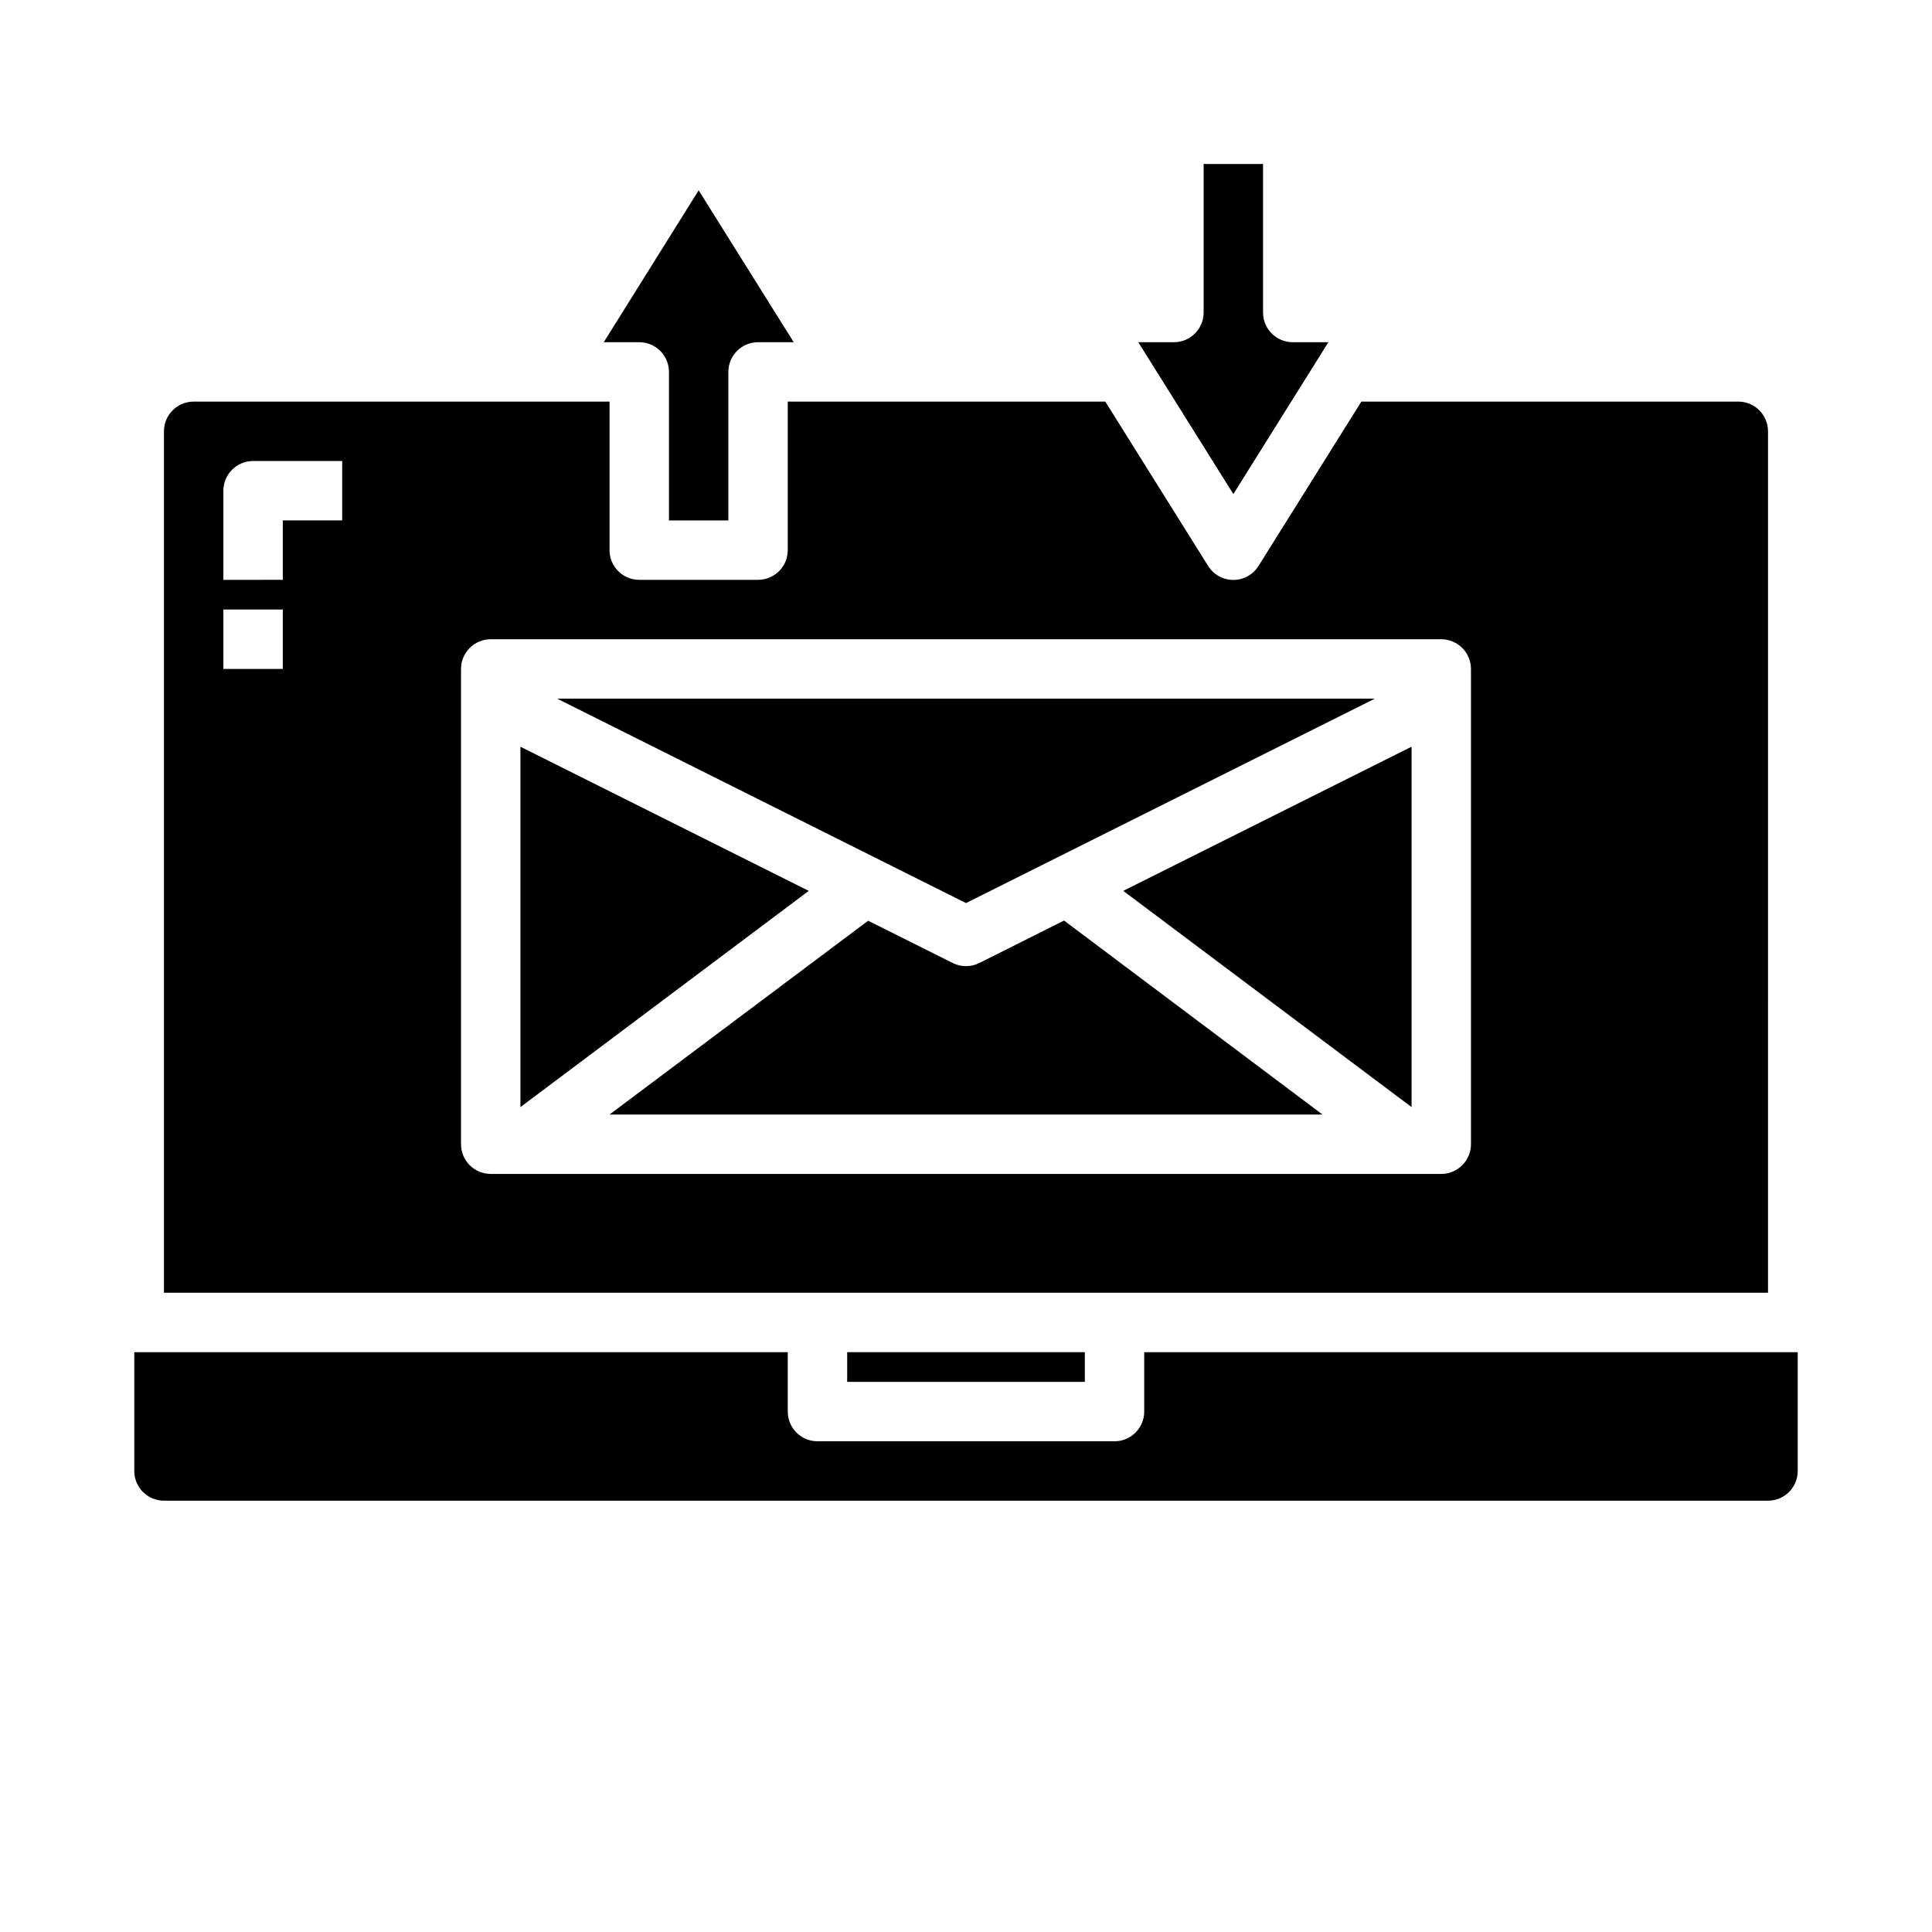
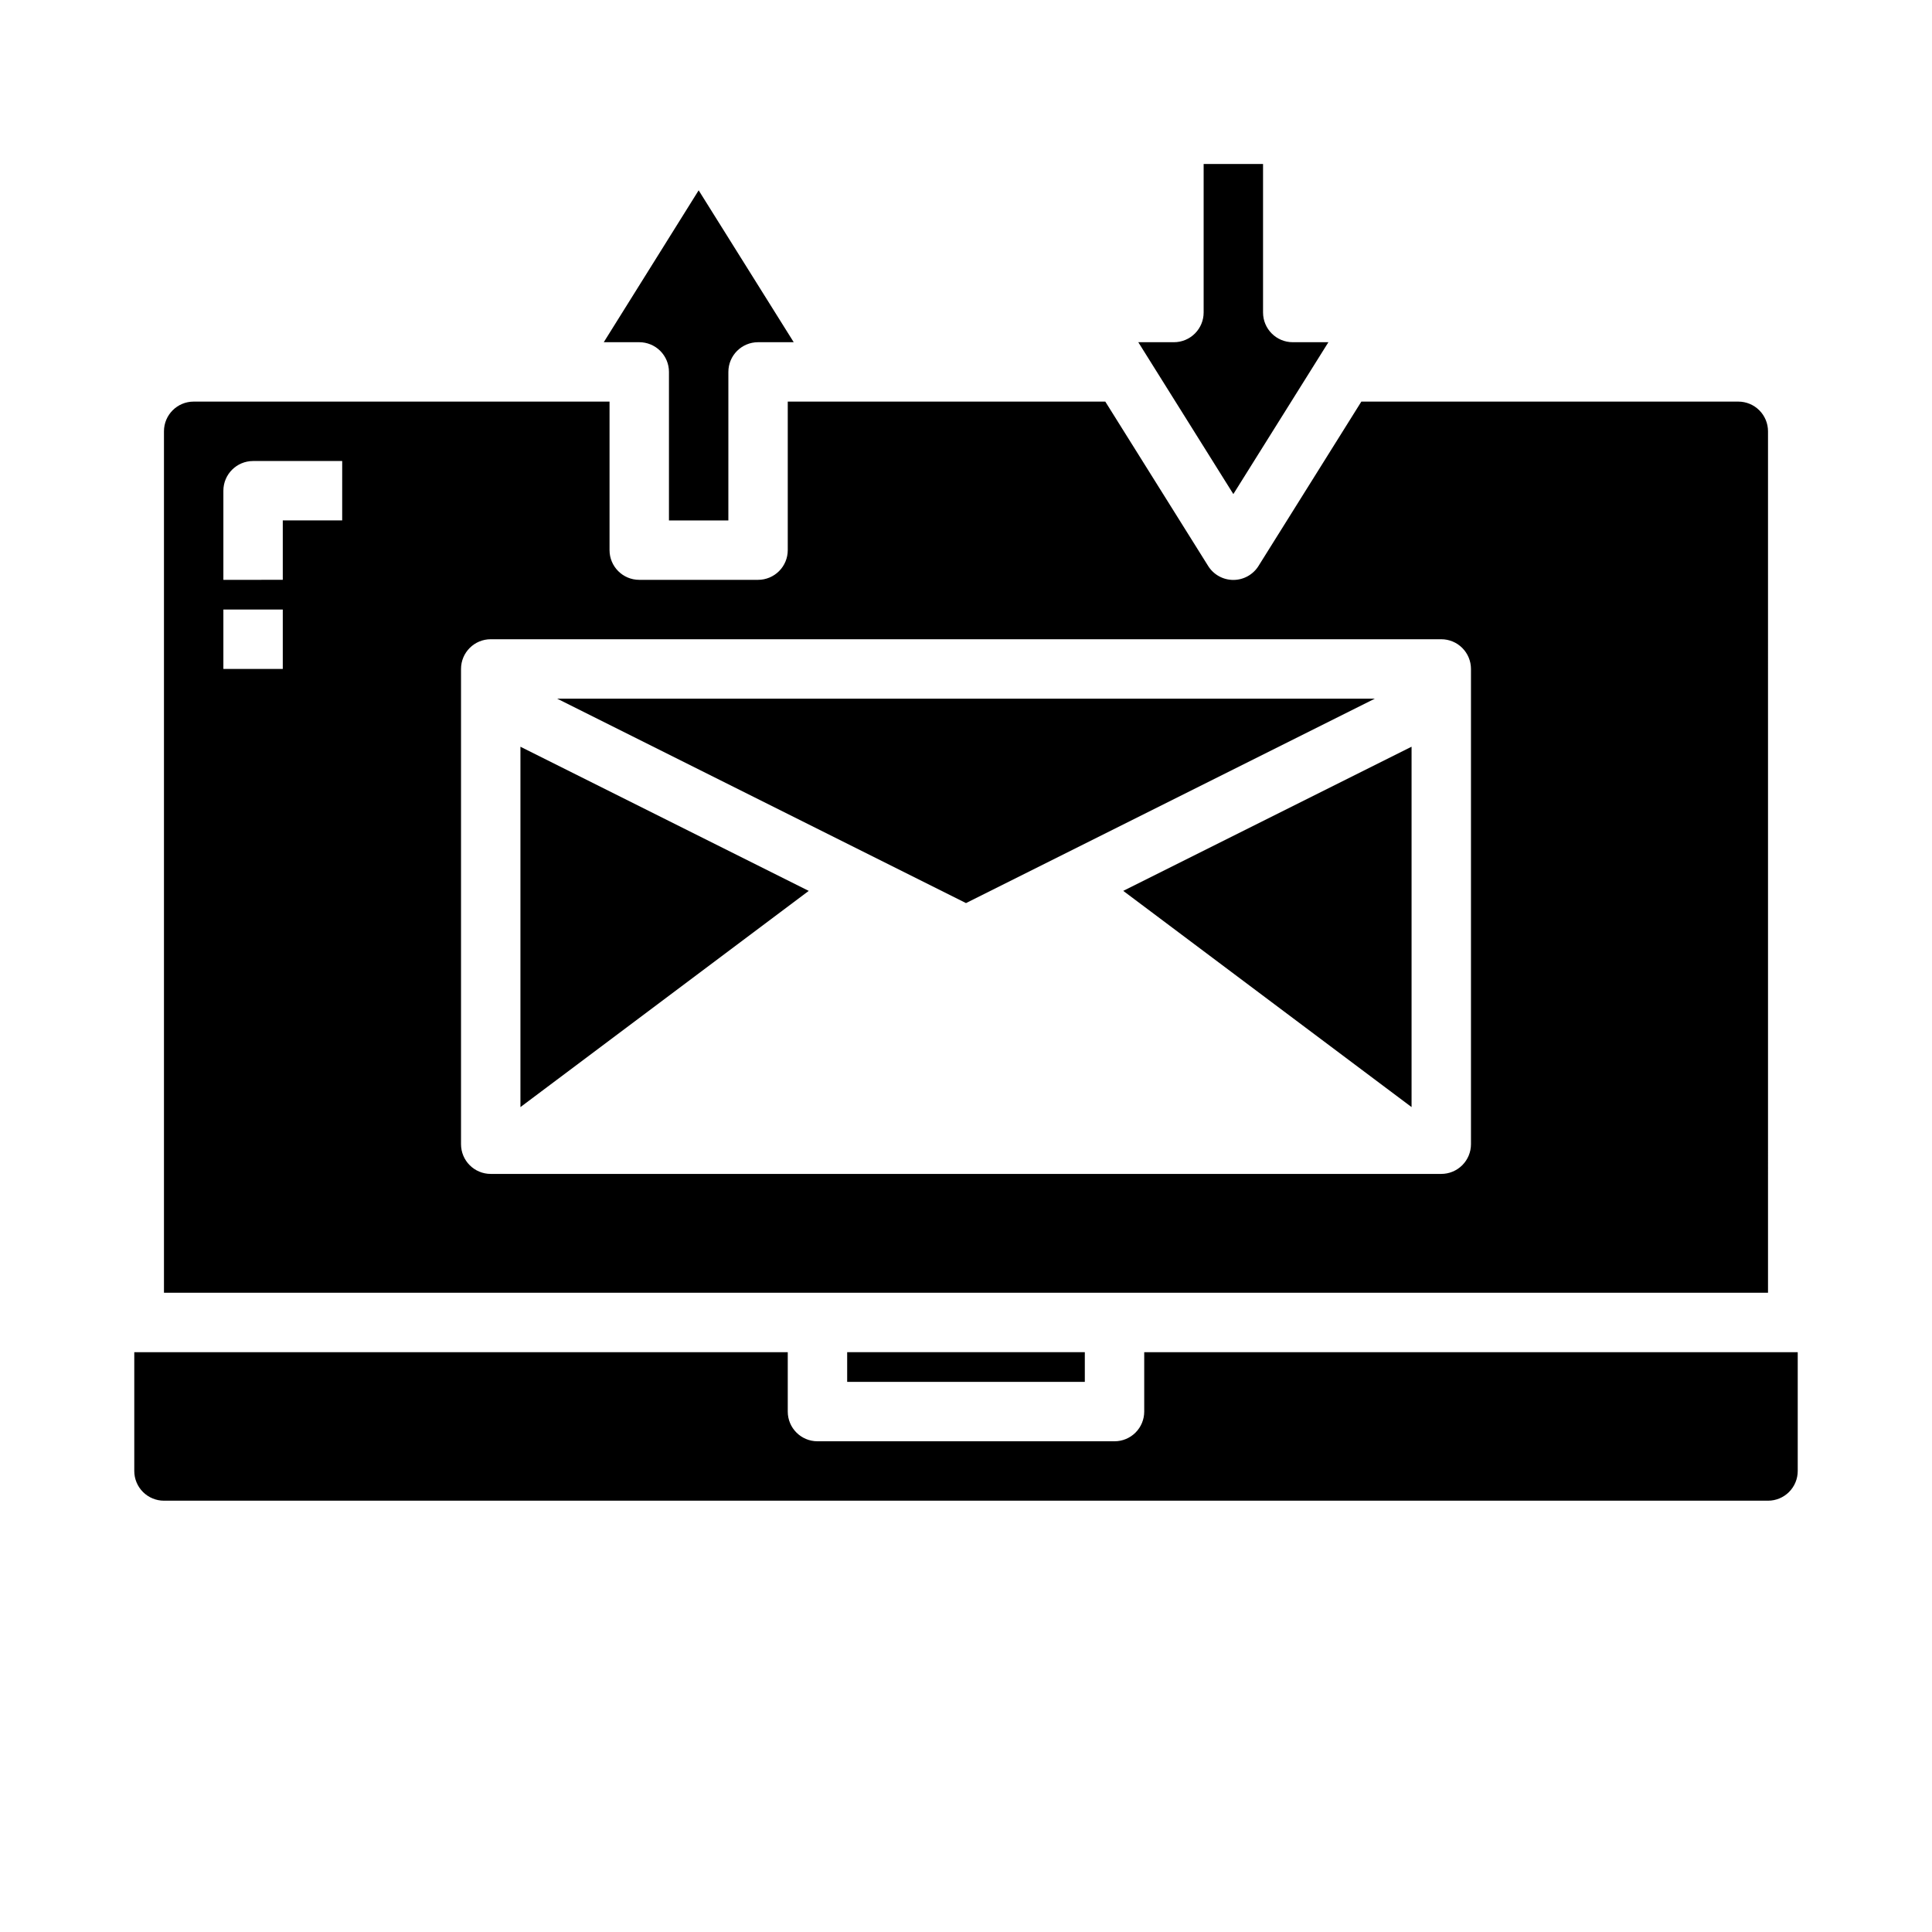
<svg xmlns="http://www.w3.org/2000/svg" fill="#000000" width="800px" height="800px" version="1.1" viewBox="144 144 512 512">
  <g>
    <path d="m518.08 437.39v-95.504l-76.406 38.203z" />
    <path d="m508.35 329.15h-216.7l108.35 54.176z" />
-     <path d="m403.52 399.21c-2.215 1.105-4.82 1.105-7.035 0l-22.418-11.211-68.527 51.359h188.93l-68.484-51.398z" />
    <path d="m321.28 242.56v39.359h15.742l0.004-39.359c0-4.348 3.523-7.871 7.871-7.871h9.445l-25.191-40.25-25.148 40.25h9.406c2.086 0 4.09 0.828 5.566 2.305 1.477 1.477 2.305 3.477 2.305 5.566z" />
    <path d="m281.92 341.89v95.504l76.406-57.301z" />
    <path d="m496.04 234.69h-9.449c-4.348 0-7.871-3.527-7.871-7.875v-39.359h-15.742v39.359c0 2.09-0.832 4.09-2.309 5.566-1.477 1.477-3.477 2.309-5.566 2.309h-9.445l25.191 40.25z" />
    <path d="m368.51 502.34h62.977v7.871h-62.977z" />
    <path d="m447.23 502.34v15.742c0 2.09-0.828 4.09-2.305 5.566-1.477 1.477-3.481 2.305-5.566 2.305h-78.723c-4.348 0-7.871-3.523-7.871-7.871v-15.742h-173.18v31.488c0 2.086 0.828 4.09 2.305 5.566 1.477 1.477 3.481 2.305 5.566 2.305h425.09c2.09 0 4.09-0.828 5.566-2.305s2.305-3.481 2.305-5.566v-31.488z" />
    <path d="m612.54 258.3c0-2.086-0.828-4.09-2.305-5.566-1.477-1.477-3.481-2.305-5.566-2.305h-99.898l-27.238 43.531h0.004c-1.438 2.316-3.969 3.727-6.691 3.727-2.727 0-5.258-1.41-6.691-3.727l-27.238-43.531h-84.152v39.359c0 2.09-0.828 4.09-2.305 5.566-1.477 1.477-3.481 2.309-5.566 2.309h-31.488c-4.348 0-7.871-3.527-7.871-7.875v-39.359h-110.21c-4.348 0-7.871 3.523-7.871 7.871v228.29h425.09zm-393.6 62.977h-15.742v-15.742h15.742zm15.742-39.359h-15.742v15.742l-15.742 0.004v-23.617c0-4.348 3.523-7.871 7.871-7.871h23.617zm299.14 165.31c0 2.09-0.832 4.09-2.309 5.566s-3.477 2.305-5.566 2.305h-251.9c-4.348 0-7.871-3.523-7.871-7.871v-125.95c0-4.348 3.523-7.871 7.871-7.871h251.9c2.09 0 4.09 0.828 5.566 2.305 1.477 1.477 2.309 3.481 2.309 5.566z" />
  </g>
</svg>